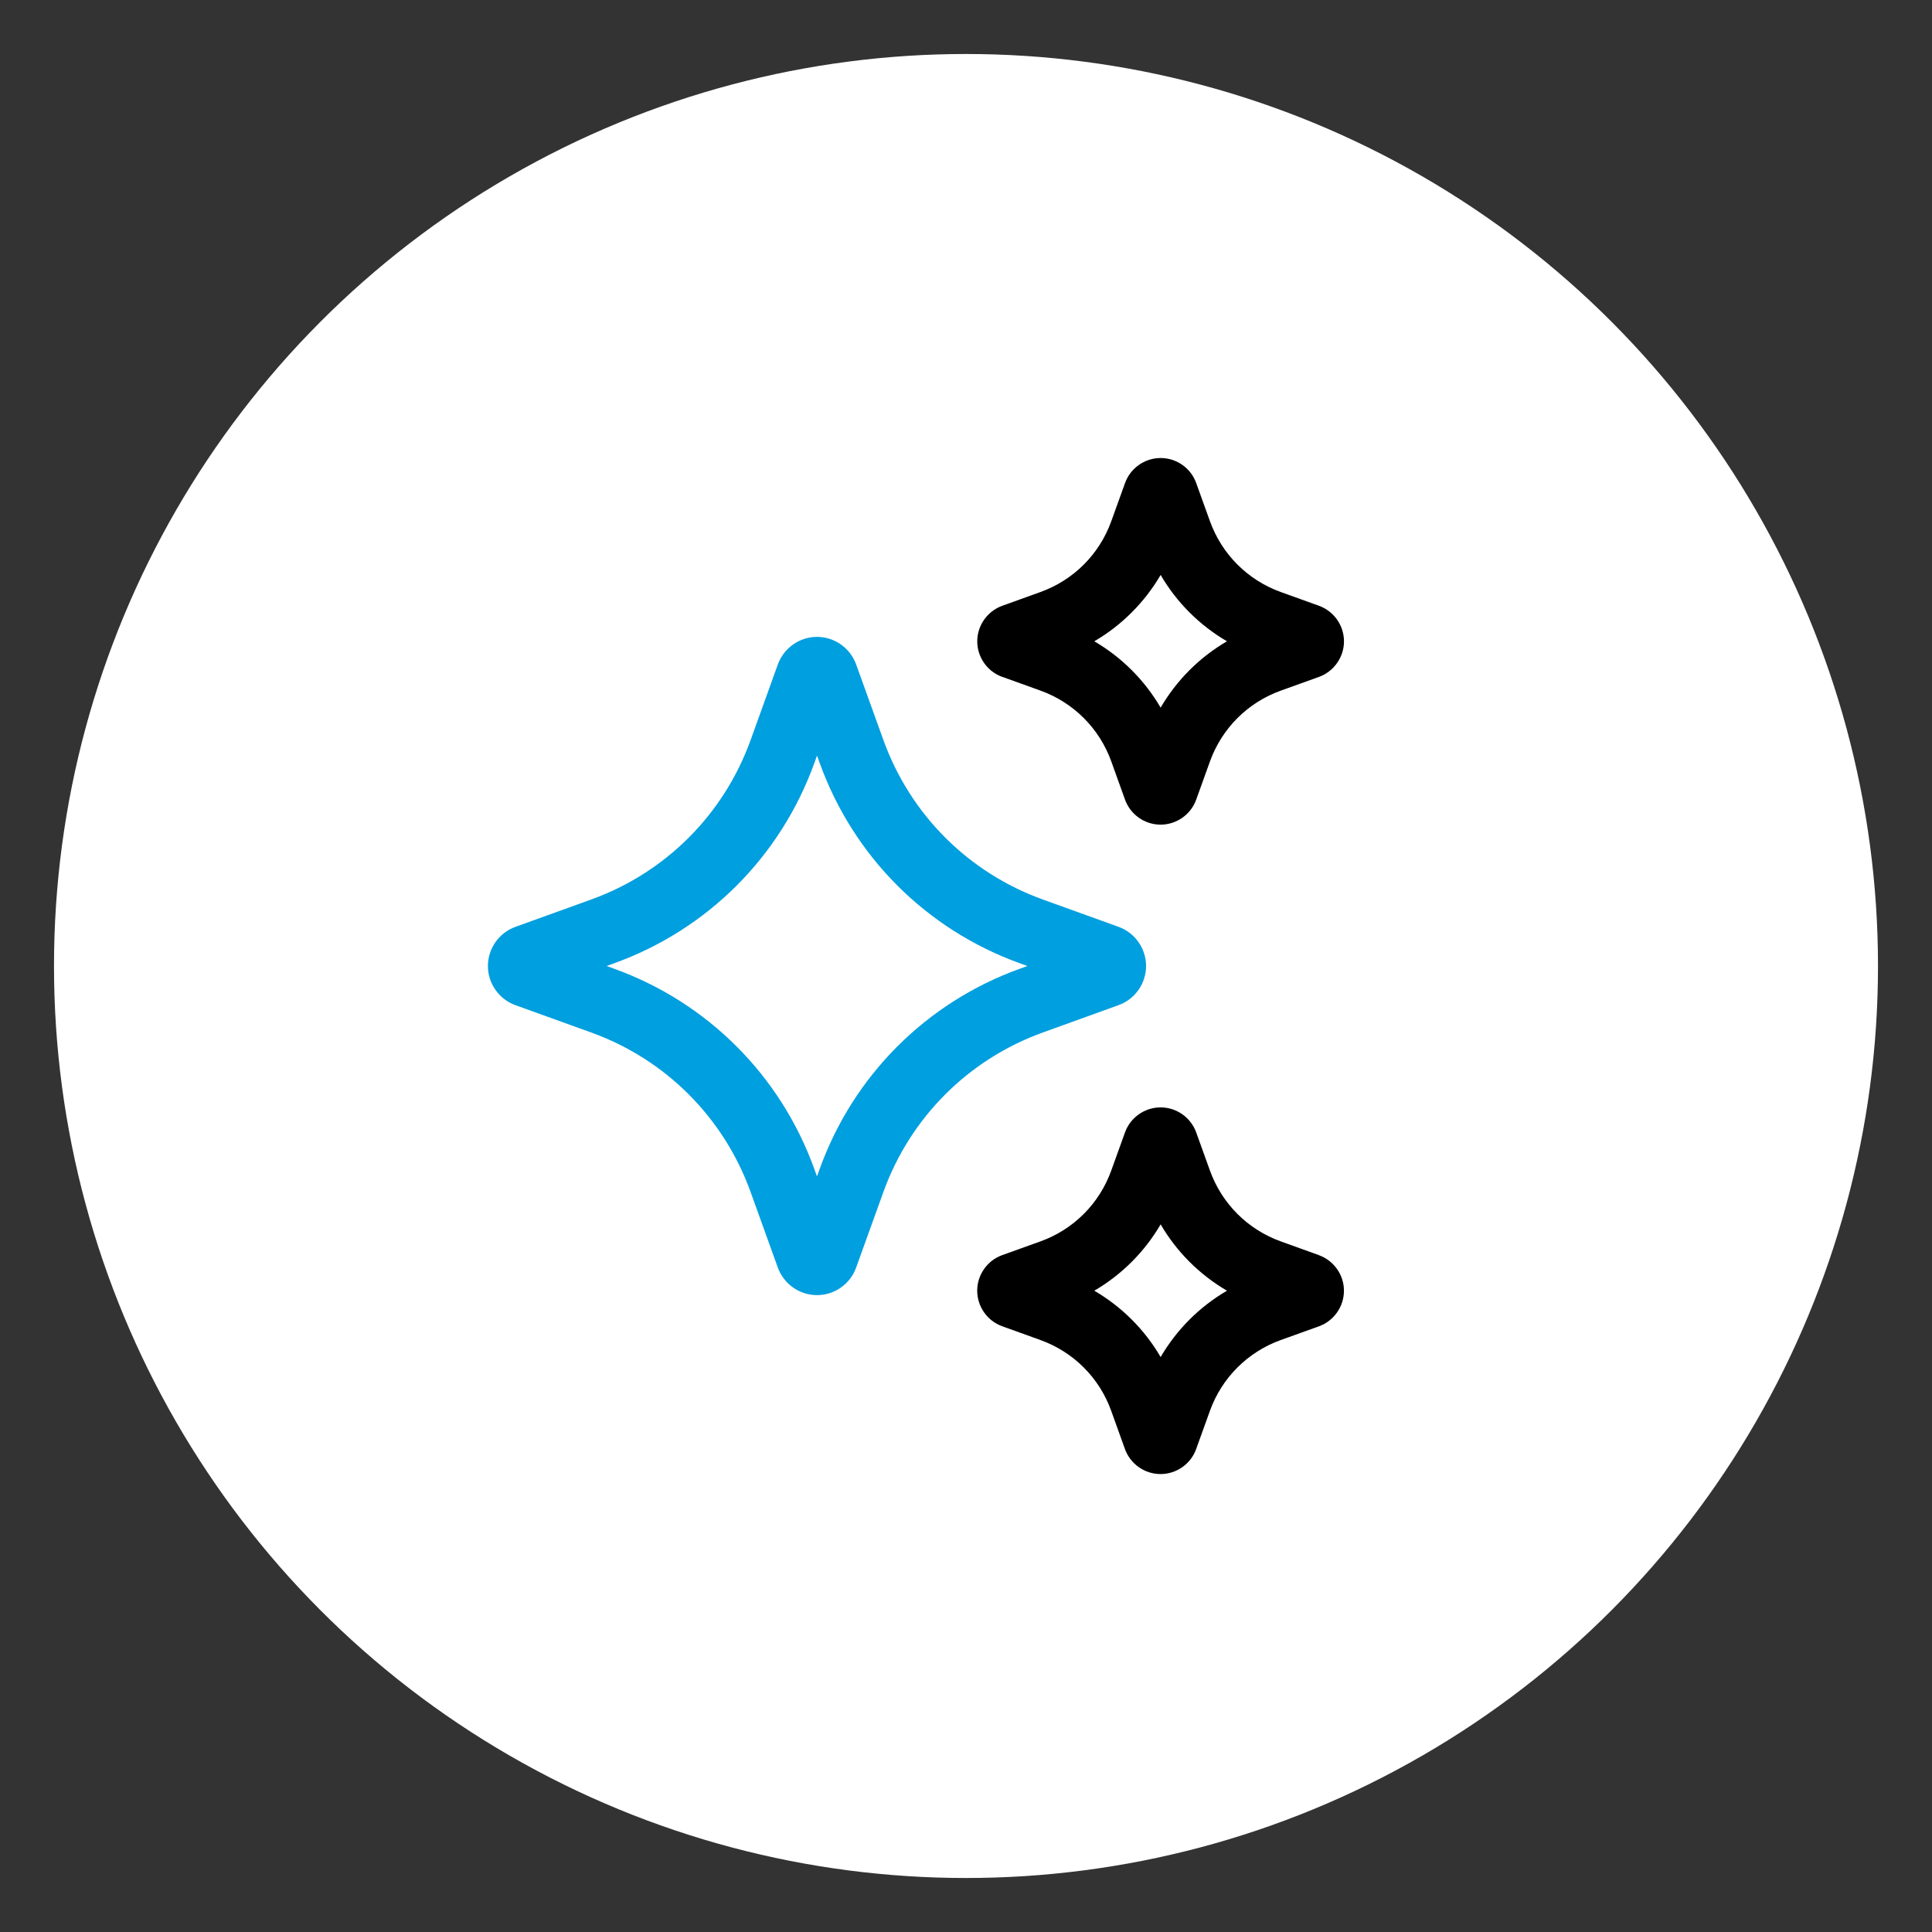
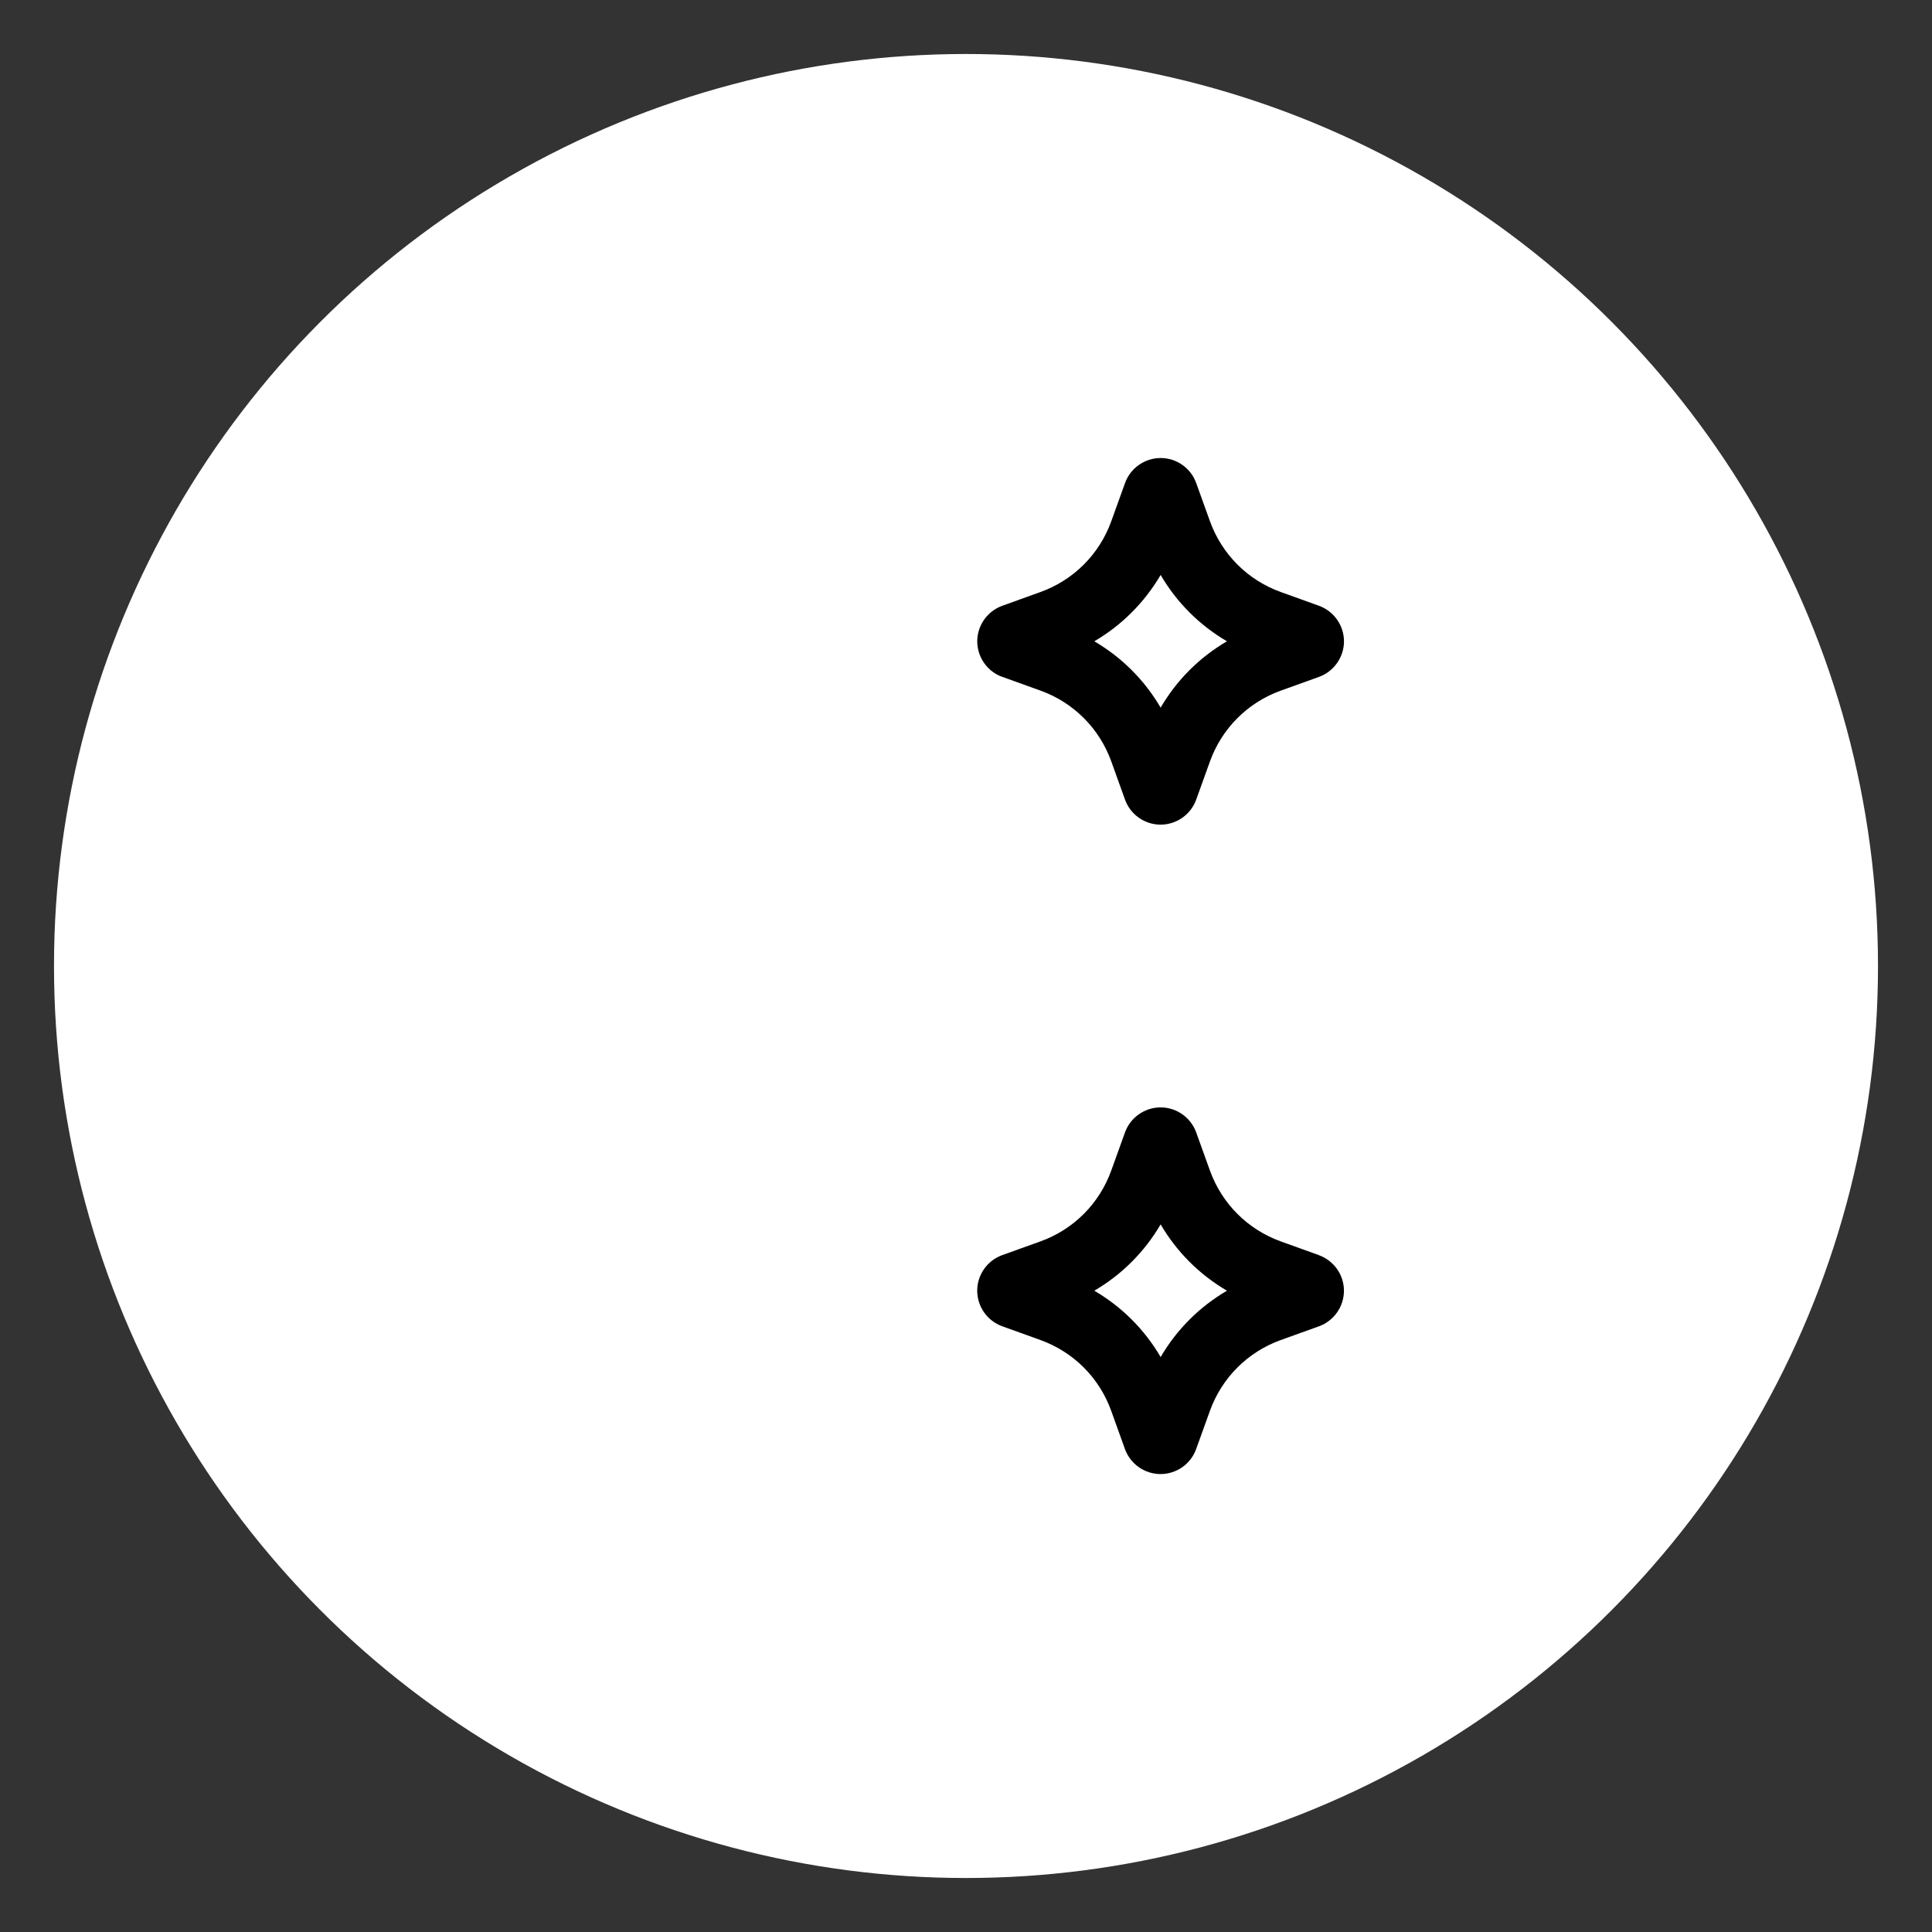
<svg xmlns="http://www.w3.org/2000/svg" id="Layer_1" data-name="Layer 1" viewBox="0 0 512 512">
  <rect x="0" y="0" width="512" height="512" fill="#333333" stroke="none" />
  <defs>
    <style>
      .cls-1 {
        fill: #fff;
      }

      .cls-2 {
        fill: #009fdf;
      }
    </style>
  </defs>
  <circle class="cls-1" cx="256" cy="256" r="241.69" />
  <g id="AI">
-     <path class="cls-2" d="M296.41,266.38c4.37-1.56,7.31-5.74,7.31-10.38s-2.94-8.81-7.29-10.38l-20.02-7.22c-19.77-7.12-35.19-22.55-42.31-42.31l-7.22-20.02c-1.57-4.35-5.74-7.29-10.36-7.29h0c-4.63,0-8.8,2.93-10.38,7.29l-7.21,20.02c-7.13,19.77-22.55,35.2-42.32,42.31l-20,7.22c-4.37,1.57-7.31,5.74-7.31,10.38s2.94,8.81,7.29,10.38l20.02,7.22c19.77,7.12,35.19,22.54,42.31,42.31l7.22,20.03c1.57,4.35,5.74,7.28,10.38,7.28h0c4.63,0,8.8-2.94,10.36-7.29l7.22-20.02c7.12-19.77,22.55-35.19,42.31-42.31l20-7.22ZM270.33,256.7c-24.82,8.94-44.18,28.3-53.12,53.12l-.7,1.94-.7-1.94c-8.95-24.82-28.31-44.18-53.12-53.12l-1.93-.7,1.94-.7c24.82-8.94,44.18-28.3,53.12-53.12l.7-1.94.7,1.94c8.94,24.82,28.3,44.18,53.11,53.12l1.94.7-1.94.7Z" />
    <path d="M265.61,179.37l10.13,3.65c8.77,3.16,15.6,10,18.76,18.76l3.64,10.13c1.43,3.97,5.22,6.63,9.43,6.63s8.01-2.67,9.43-6.62l3.65-10.13c3.16-8.77,10-15.61,18.76-18.76l10.14-3.65c3.94-1.43,6.61-5.21,6.62-9.4,0-4.19-2.63-7.99-6.62-9.44l-10.14-3.65c-8.76-3.16-15.6-10-18.76-18.76l-3.65-10.13c-1.43-3.97-5.21-6.62-9.42-6.62s-8.01,2.67-9.43,6.62l-3.65,10.13c-3.16,8.77-10,15.6-18.76,18.76l-10.16,3.66c-3.95,1.44-6.61,5.23-6.6,9.43s2.67,7.98,6.62,9.4ZM307.58,152.37c4.25,7.29,10.3,13.33,17.58,17.58-7.29,4.25-13.33,10.3-17.58,17.58-4.25-7.28-10.3-13.33-17.58-17.58,7.28-4.25,13.32-10.3,17.58-17.58Z" />
    <path d="M349.54,332.63l-10.13-3.65c-8.76-3.16-15.6-10-18.76-18.76l-3.65-10.13c-1.43-3.96-5.22-6.62-9.43-6.62s-8.01,2.67-9.43,6.62l-3.65,10.13c-3.16,8.77-10,15.61-18.76,18.76l-10.13,3.64c-3.96,1.42-6.62,5.21-6.63,9.41,0,4.2,2.64,8,6.62,9.44l10.13,3.65c8.77,3.16,15.61,9.99,18.76,18.76l3.64,10.13c1.44,3.97,5.22,6.63,9.44,6.63s8.01-2.67,9.43-6.62l3.65-10.13c3.16-8.76,10-15.6,18.76-18.76l10.18-3.66c3.94-1.45,6.59-5.23,6.58-9.43,0-4.2-2.68-7.97-6.63-9.4ZM307.58,359.63c-4.25-7.29-10.3-13.33-17.58-17.58,7.28-4.25,13.33-10.3,17.58-17.58,4.25,7.28,10.3,13.33,17.58,17.58-7.28,4.25-13.33,10.3-17.58,17.58Z" />
  </g>
</svg>